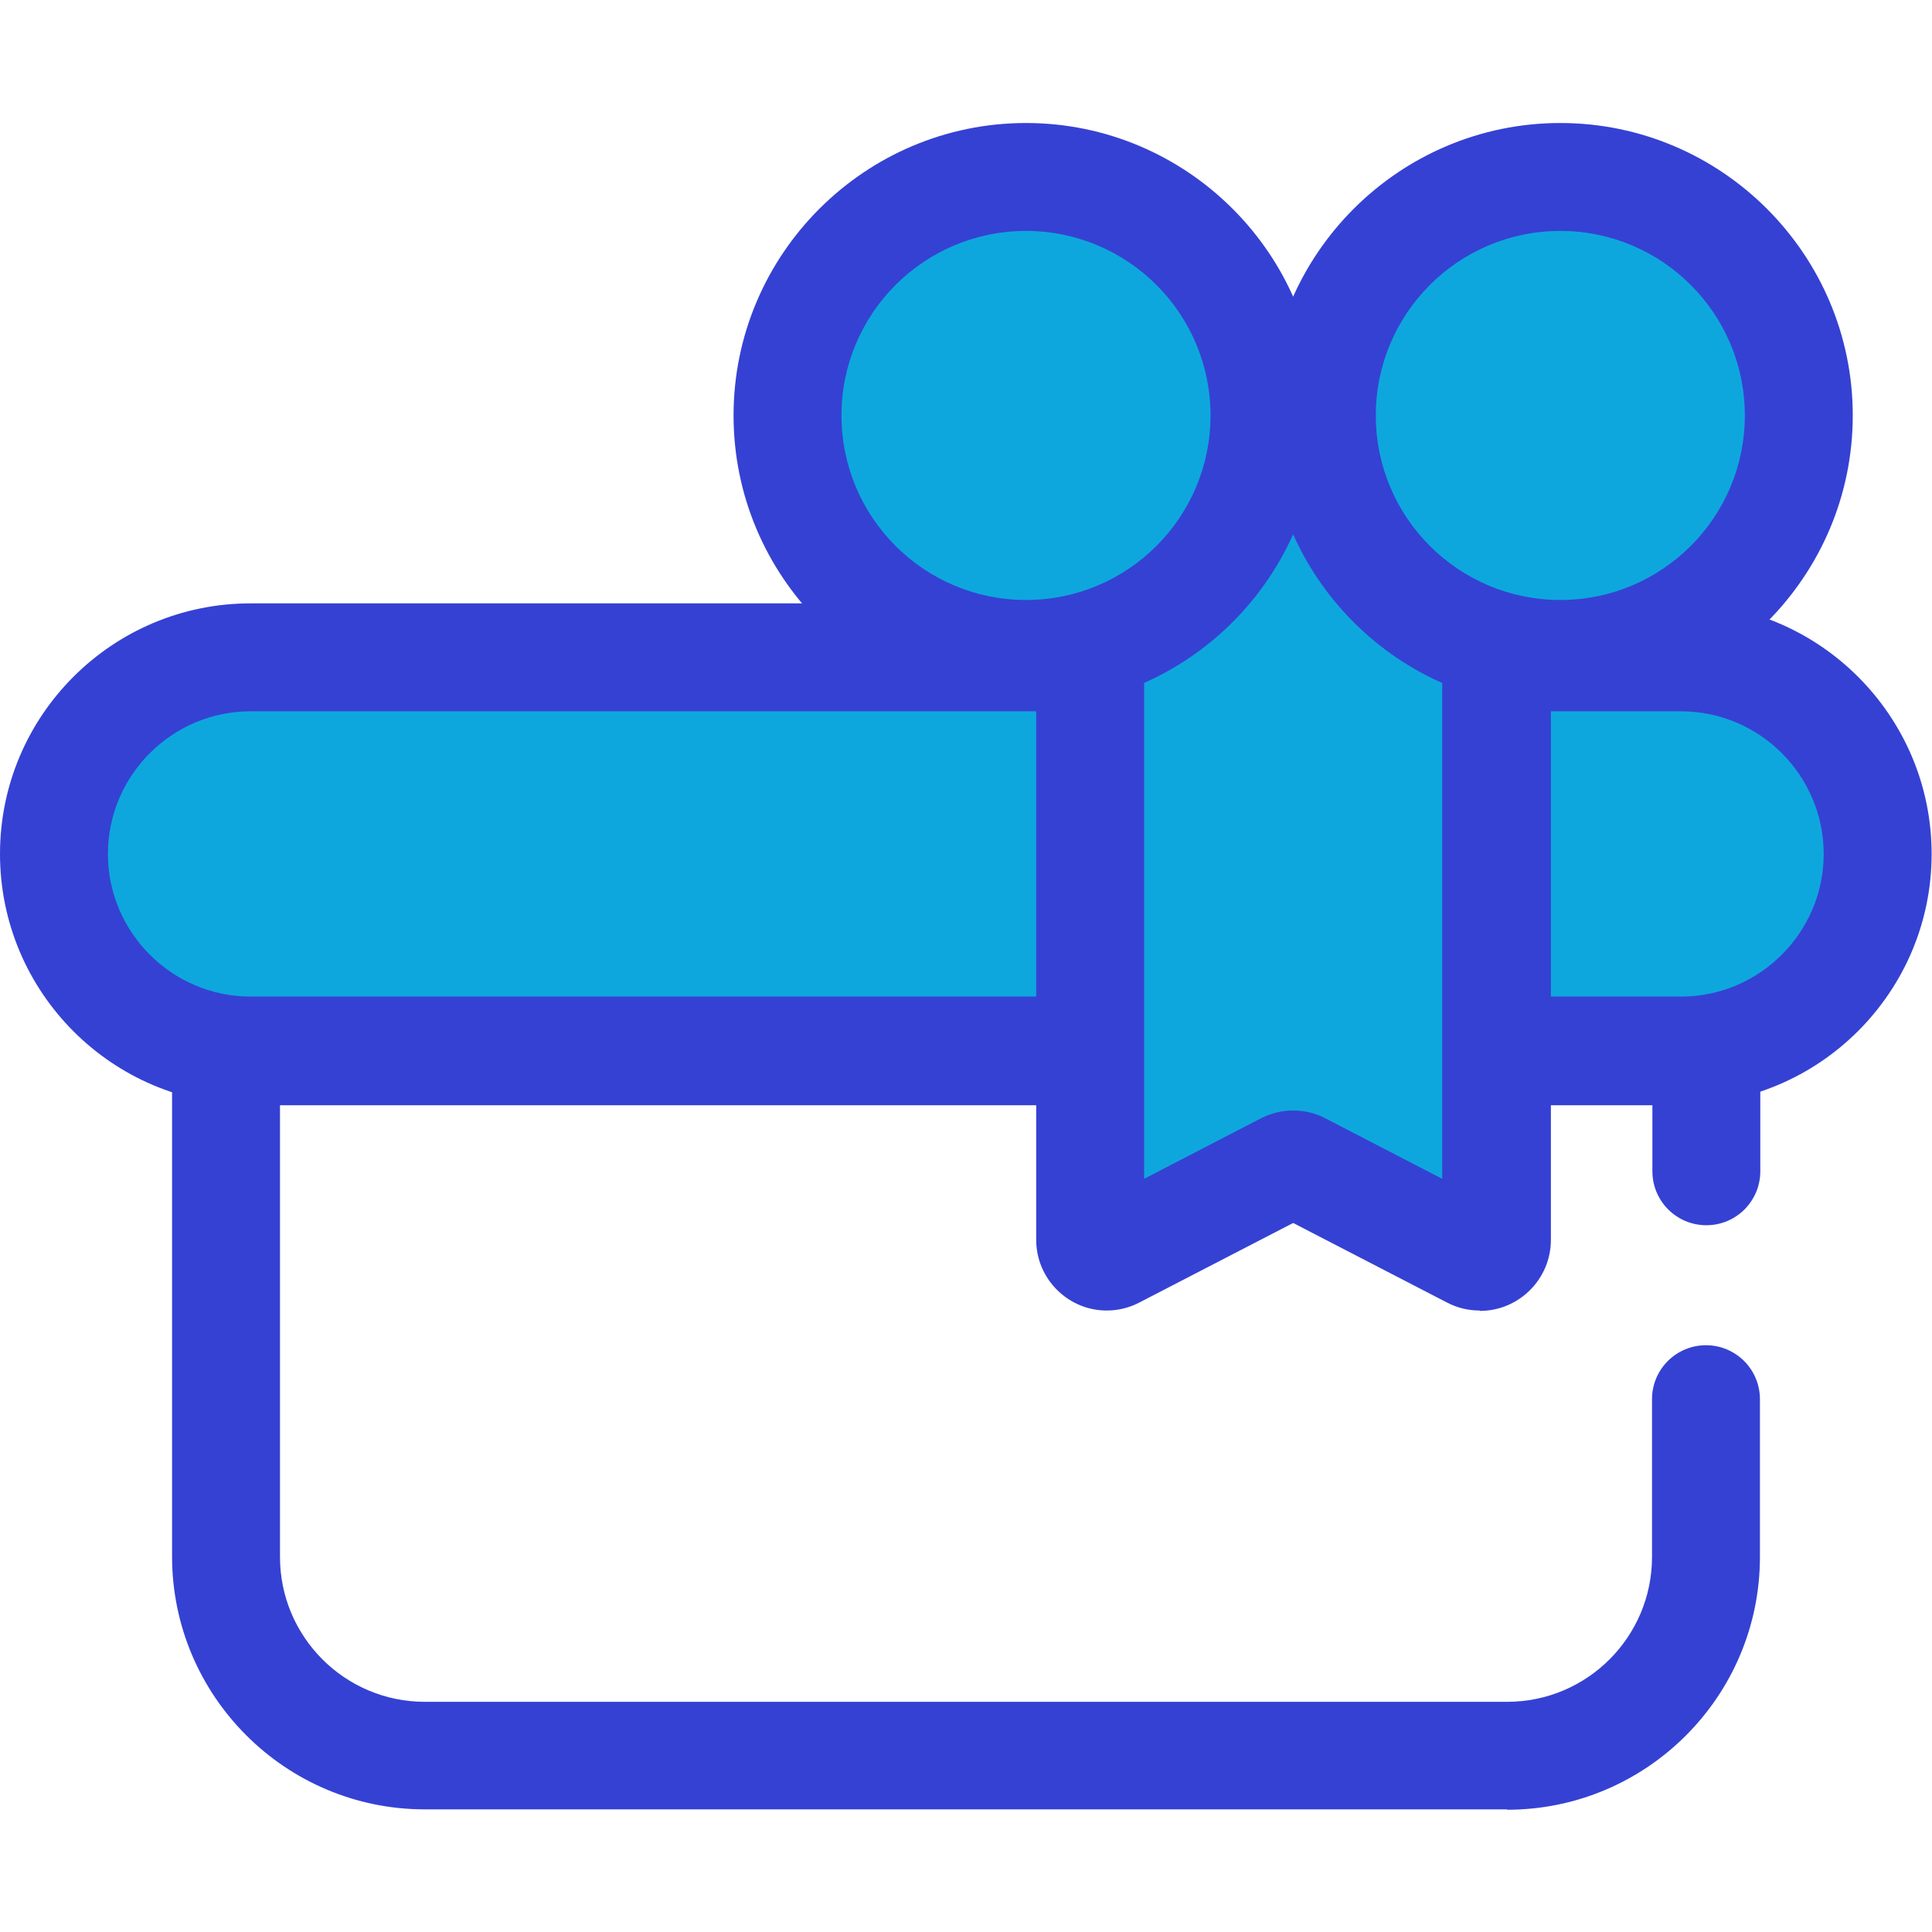
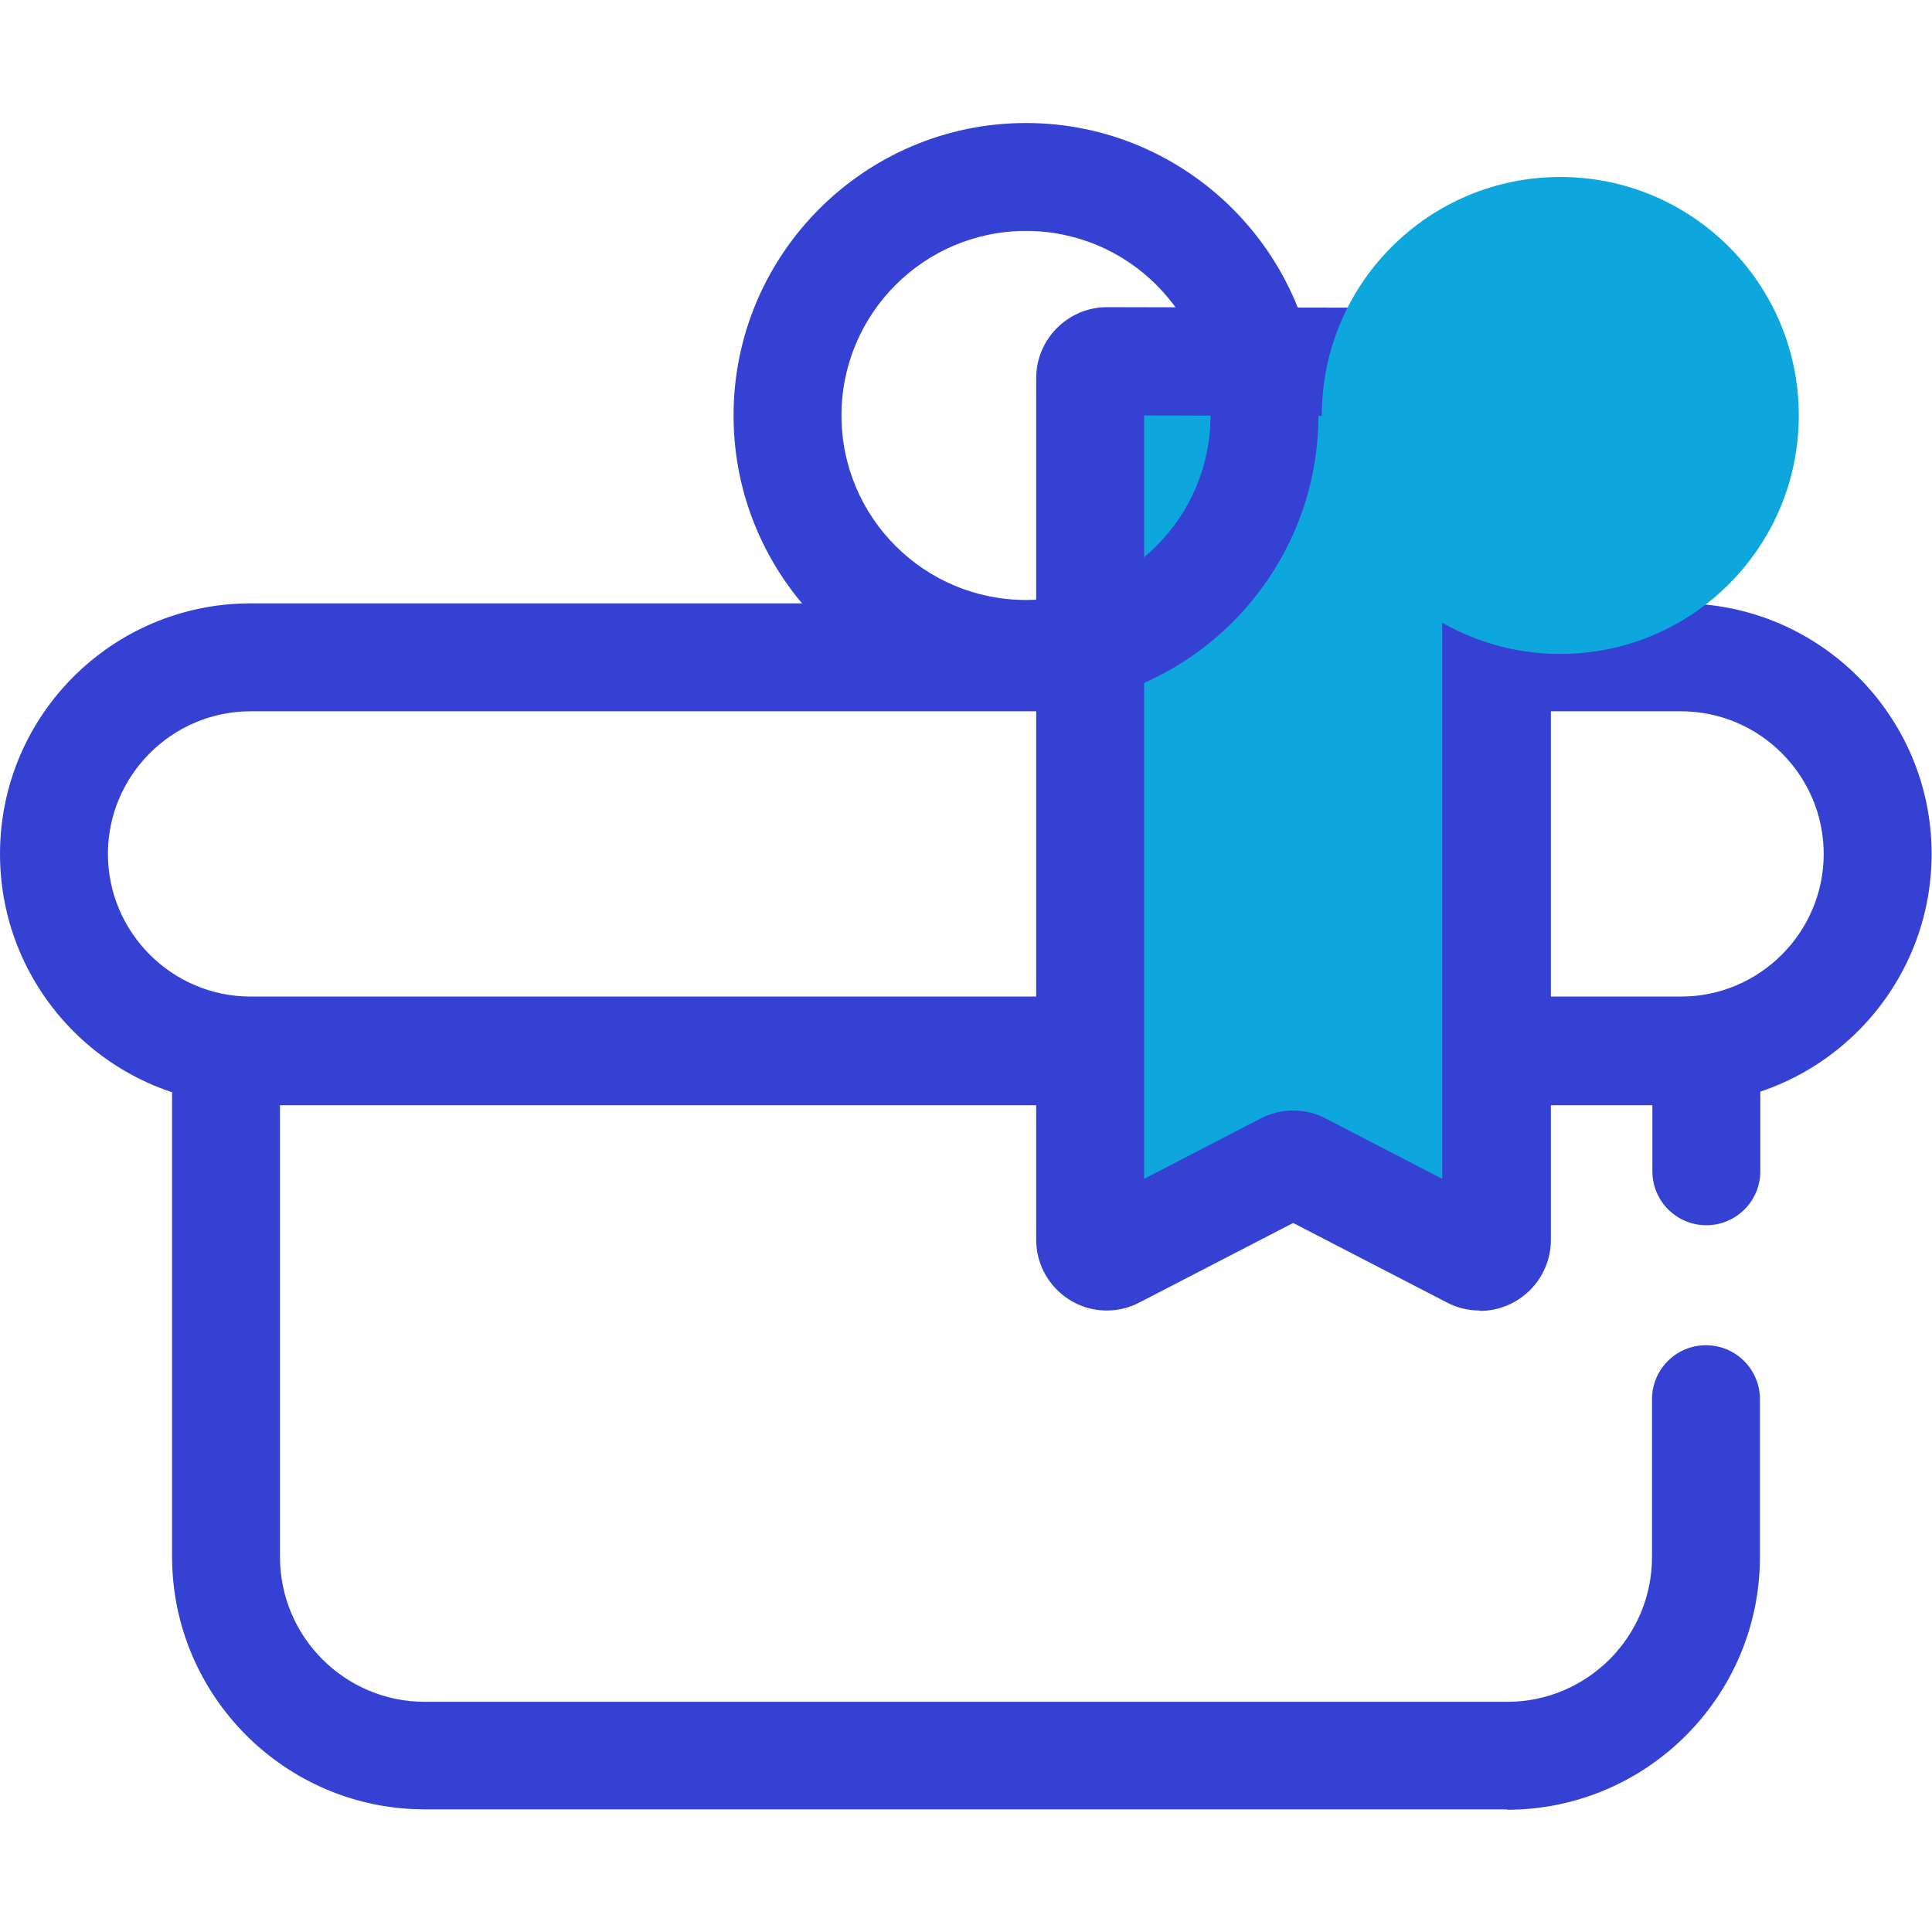
<svg xmlns="http://www.w3.org/2000/svg" id="Calque_1" version="1.1" viewBox="0 0 512 512">
  <defs>
    <style>
      .st0 {
        fill: #0ea7dd;
      }

      .st1 {
        fill: #3541d3;
      }
    </style>
  </defs>
  <path class="st1" d="M399.4,479.5H112.6c-37,0-67-30.1-67-67v-134c0-7.9,6.4-14.3,14.3-14.3h392.3c7.9,0,14.3,6.4,14.3,14.3v31.9c0,7.9-6.4,14.3-14.3,14.3s-14.3-6.4-14.3-14.3v-17.5H74.2v119.7c0,21.2,17.2,38.4,38.4,38.4h286.8c21.2,0,38.4-17.2,38.4-38.4v-41.8c0-7.9,6.4-14.3,14.3-14.3s14.3,6.4,14.3,14.3v41.8c0,37-30.1,67-67,67" />
-   <path class="st0" d="M445.6,278.4H66.4c-28.8,0-52.1-23.3-52.1-52.1s23.3-52.1,52.1-52.1h379.1c28.8,0,52.1,23.3,52.1,52.1s-23.3,52.1-52.1,52.1" />
  <path class="st1" d="M445.6,292.8H66.4C29.8,292.8,0,263,0,226.3s29.8-66.4,66.4-66.4h379.1c36.6,0,66.4,29.8,66.4,66.4s-29.8,66.4-66.4,66.4M66.4,188.5c-20.8,0-37.8,17-37.8,37.8s17,37.8,37.8,37.8h379.1c20.8,0,37.8-17,37.8-37.8s-17-37.8-37.8-37.8H66.4Z" />
  <path class="st0" d="M390.1,332.5l-45.3-23.4c-1.3-.7-2.8-.7-4.1,0l-45.3,23.4c-3,1.5-6.5-.6-6.5-3.9V100.2c0-2.4,2-4.4,4.4-4.4h0l98.8.2c2.4,0,4.4,2,4.4,4.4v228.2c0,3.3-3.5,5.5-6.5,3.9" />
  <path class="st1" d="M392.1,347.3c-3,0-5.9-.7-8.6-2.1l-40.8-21.1-40.8,21.1c-2.7,1.4-5.6,2.1-8.6,2.1-4.9,0-9.5-1.9-13-5.3-3.7-3.6-5.7-8.4-5.7-13.5V100.2c0-10.3,8.4-18.8,18.8-18.8l98.9.2c10.3,0,18.7,8.4,18.7,18.8v228.2c0,10.3-8.4,18.8-18.8,18.8M342.7,294.3c3,0,6,.7,8.6,2.1l30.9,16V110.3l-79-.2v202.3l30.9-16c2.7-1.4,5.6-2.1,8.6-2.1" />
-   <circle class="st0" cx="271.9" cy="110.1" r="63.2" />
  <path class="st1" d="M271.9,187.6c-42.8,0-77.5-34.8-77.5-77.5s34.8-77.5,77.5-77.5,77.5,34.8,77.5,77.5-34.8,77.5-77.5,77.5M271.9,61.2c-27,0-48.9,21.9-48.9,48.9s21.9,48.9,48.9,48.9,48.9-21.9,48.9-48.9-21.9-48.9-48.9-48.9" />
  <circle class="st0" cx="413.5" cy="110.1" r="63.2" />
-   <path class="st1" d="M413.5,187.6c-42.8,0-77.5-34.8-77.5-77.5s34.8-77.5,77.5-77.5,77.5,34.8,77.5,77.5-34.8,77.5-77.5,77.5M413.5,61.2c-27,0-48.9,21.9-48.9,48.9s21.9,48.9,48.9,48.9,48.9-21.9,48.9-48.9-21.9-48.9-48.9-48.9" />
</svg>